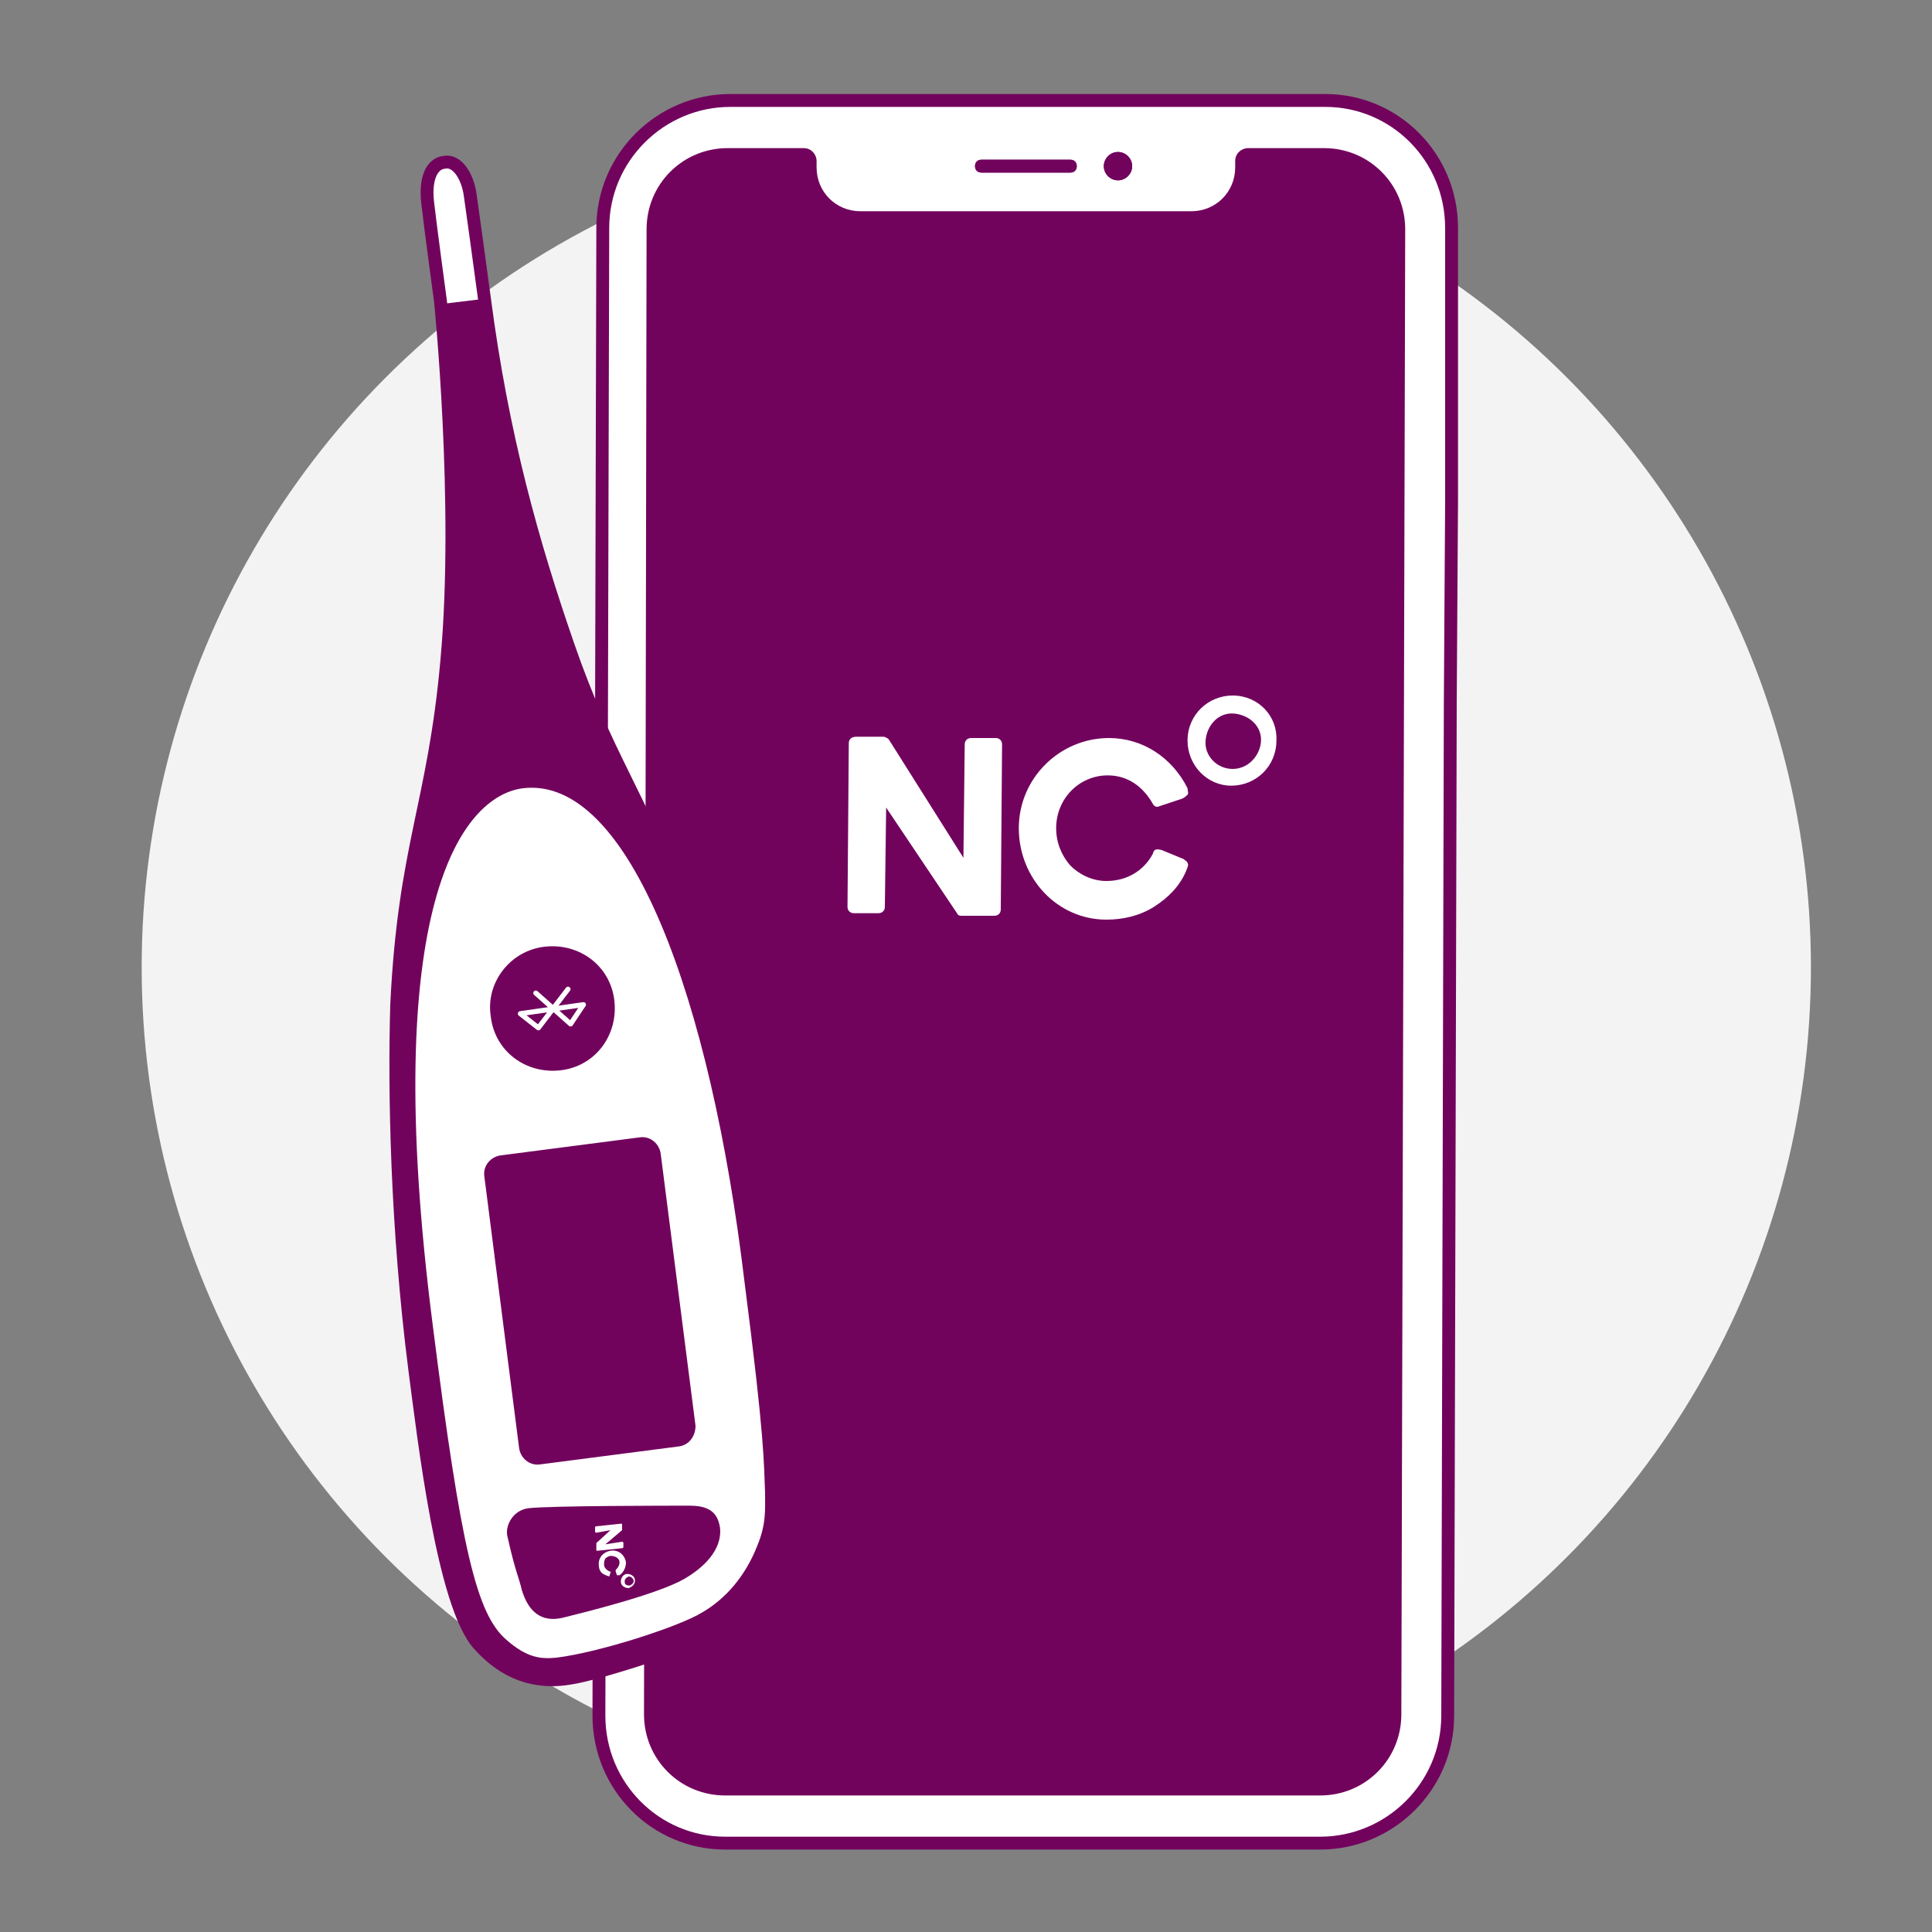
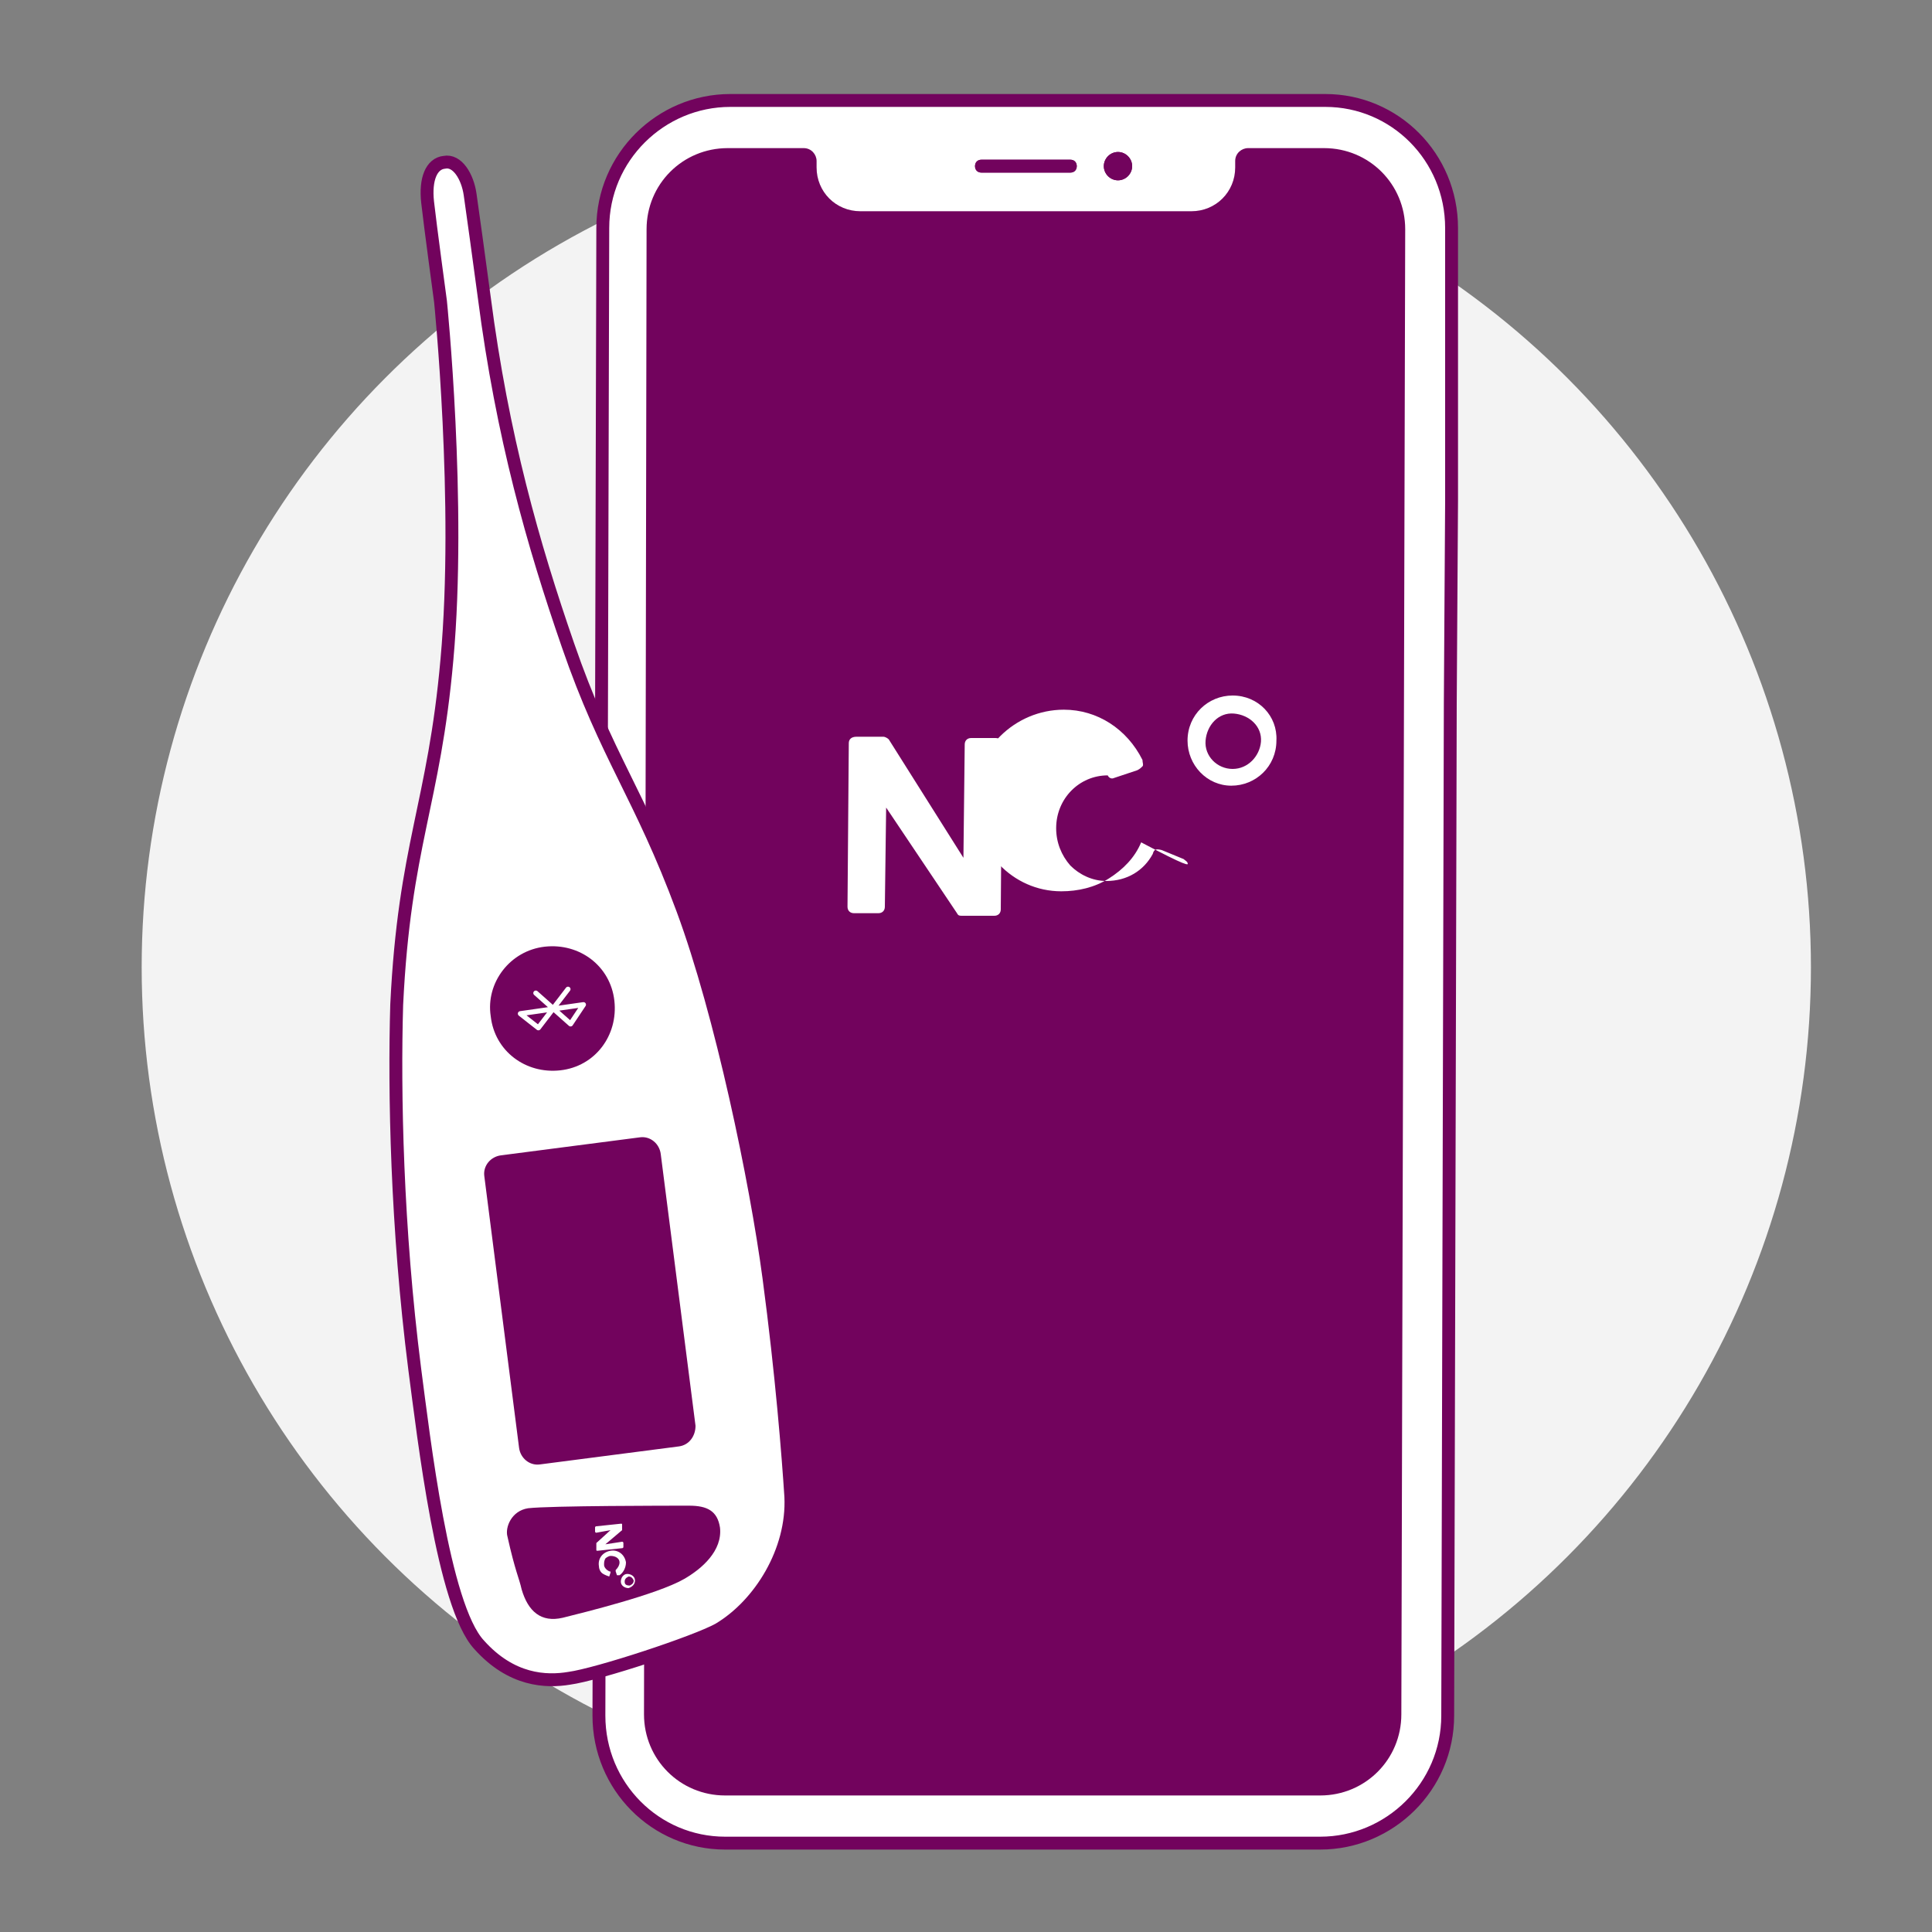
<svg xmlns="http://www.w3.org/2000/svg" version="1.1" id="Layer_1" x="0px" y="0px" viewBox="0 0 150 150" style="enable-background:new 0 0 150 150;">
  <rect x="0" y="0" width="150" height="150" fill="#808080" stroke="none" />
  <style type="text/css">
	.st0{fill:#F3F3F3;}
	.st1{fill-rule:evenodd;clip-rule:evenodd;fill:#FFFFFF;stroke:#72035D;}
	.st2{fill:#72035D;}
	.st3{fill:#FFFFFF;}
	.st4{fill-rule:evenodd;clip-rule:evenodd;fill:#FFFFFF;stroke:#72035D;stroke-miterlimit:10;}
	.st5{fill-rule:evenodd;clip-rule:evenodd;fill:#72035D;}
	.st6{fill-rule:evenodd;clip-rule:evenodd;fill:#FFFFFF;}
	.st7{fill:none;stroke:#FFFFFF;stroke-width:0.39;stroke-linecap:round;stroke-linejoin:round;stroke-miterlimit:10;}
</style>
  <circle class="st0" cx="75.8" cy="75.1" r="64.8" />
  <g>
    <path class="st1" d="M112.7,38.9l0-21.2c0-5.5-4.4-9.9-9.8-9.9l-46.2,0c-5.4,0-9.9,4.4-9.9,9.9l-0.3,115.5c0,5.5,4.4,9.9,9.8,9.9&#10;  l46.2,0c5.4,0,9.9-4.4,9.9-9.9l0.2-78.6L112.7,38.9z" />
    <path class="st2" d="M109.1,17.8c0-3.5-2.8-6.3-6.3-6.3l-5.9,0c-0.5,0-1,0.4-1,1l0,0.5c0,1.9-1.5,3.4-3.4,3.4l-25.7,0&#10;  c-1.9,0-3.4-1.5-3.4-3.4l0-0.5c0-0.5-0.4-1-1-1l-5.9,0c-3.5,0-6.3,2.8-6.3,6.3L50,133.1c0,3.5,2.8,6.3,6.3,6.3l46.2,0&#10;  c3.5,0,6.3-2.8,6.3-6.3L109.1,17.8z" />
    <g>
      <path class="st2" d="M87.9,12.9c0,0.6-0.5,1.1-1.1,1.1c-0.6,0-1.1-0.5-1.1-1.1c0-0.6,0.5-1.1,1.1-1.1S87.9,12.3,87.9,12.9z" />
      <path class="st2" d="M76.2,12.4c-0.3,0-0.5,0.2-0.5,0.5c0,0.3,0.2,0.5,0.5,0.5l6.9,0c0.3,0,0.5-0.2,0.5-0.5c0-0.3-0.2-0.5-0.5-0.5&#10;   L76.2,12.4z" />
      <path class="st2" d="M87.9,12.9c0,0.6-0.5,1.1-1.1,1.1c-0.6,0-1.1-0.5-1.1-1.1c0-0.6,0.5-1.1,1.1-1.1S87.9,12.3,87.9,12.9z" />
      <path class="st2" d="M76.2,12.4c-0.3,0-0.5,0.2-0.5,0.5c0,0.3,0.2,0.5,0.5,0.5l6.9,0c0.3,0,0.5-0.2,0.5-0.5c0-0.3-0.2-0.5-0.5-0.5&#10;   L76.2,12.4z" />
    </g>
  </g>
  <g>
    <g>
-       <path class="st3" d="M92.2,67c0-0.1-0.2-0.2-0.3-0.3l-1.7-0.7c-0.4-0.1-0.6-0.1-0.7,0.3c-0.7,1.3-2,2.1-3.6,2.1&#10;   c-1.1,0-2.1-0.5-2.8-1.2c-0.7-0.8-1.1-1.8-1.1-2.9c0-2.3,1.8-4.1,4-4.1c1.5,0,2.7,0.8,3.5,2.2c0.1,0.2,0.3,0.3,0.5,0.2&#10;   c0,0,1.8-0.6,1.8-0.6c0.2-0.1,0.3-0.2,0.4-0.3c0.1-0.1,0-0.3,0-0.5c-1.2-2.4-3.5-3.9-6.1-3.9c-3.8,0-7,3.1-7,7&#10;   c0,3.9,3,7.1,6.8,7.1c1.3,0,2.6-0.3,3.7-1c1.1-0.7,2-1.6,2.5-2.8C92.2,67.3,92.3,67.2,92.2,67" />
+       <path class="st3" d="M92.2,67c0-0.1-0.2-0.2-0.3-0.3l-1.7-0.7c-0.4-0.1-0.6-0.1-0.7,0.3c-0.7,1.3-2,2.1-3.6,2.1&#10;   c-1.1,0-2.1-0.5-2.8-1.2c-0.7-0.8-1.1-1.8-1.1-2.9c0-2.3,1.8-4.1,4-4.1c0.1,0.2,0.3,0.3,0.5,0.2&#10;   c0,0,1.8-0.6,1.8-0.6c0.2-0.1,0.3-0.2,0.4-0.3c0.1-0.1,0-0.3,0-0.5c-1.2-2.4-3.5-3.9-6.1-3.9c-3.8,0-7,3.1-7,7&#10;   c0,3.9,3,7.1,6.8,7.1c1.3,0,2.6-0.3,3.7-1c1.1-0.7,2-1.6,2.5-2.8C92.2,67.3,92.3,67.2,92.2,67" />
      <path class="st3" d="M68.8,62.7C68.8,62.6,68.8,62.6,68.8,62.7l5.5,8.2c0.1,0.2,0.2,0.2,0.4,0.2l2.5,0c0.3,0,0.5-0.2,0.5-0.5&#10;   l0.1-12.8c0-0.3-0.2-0.5-0.5-0.5l-1.9,0c-0.3,0-0.5,0.2-0.5,0.5l-0.1,8.8c0,0,0,0,0,0L69,57.4c-0.1-0.1-0.3-0.2-0.4-0.2l-2.1,0&#10;   c-0.4,0-0.6,0.2-0.6,0.5l-0.1,12.7c0,0.3,0.2,0.5,0.5,0.5l1.9,0c0.3,0,0.5-0.2,0.5-0.5L68.8,62.7z" />
      <path class="st3" d="M95.7,54c-1.9,0-3.5,1.5-3.5,3.5c0,1.9,1.5,3.5,3.4,3.5c1.9,0,3.5-1.5,3.5-3.5C99.2,55.6,97.7,54,95.7,54&#10;    M95.7,59.7c-1.2,0-2.2-1-2.1-2.2s1-2.2,2.2-2.1s2.2,1,2.1,2.2C97.8,58.7,96.9,59.7,95.7,59.7" />
    </g>
  </g>
  <g>
    <path class="st4" d="M32.2,106.3c0.7,5.3,2.2,18.4,5,21.4c2.5,2.8,5.2,2.9,7,2.6c2.2-0.3,9.8-2.8,11.6-3.8&#10;  c3.2-1.9,5.8-6.1,5.6-10.3c-0.2-3.1-0.7-9.5-1.7-17c-1-7.5-3.7-20.5-6.7-28.6c-3.3-8.9-5.9-11.8-8.9-20.5c-2.7-7.8-5.1-16.2-6.5-27&#10;  c-0.4-3-0.9-6.6-1.1-8c-0.2-1.4-1-2.7-2-2.5c-1,0.1-1.5,1.3-1.3,3.1c0.2,1.8,1,7.7,1,7.7s1.6,15.7,0.5,27.8&#10;  c-1,11.3-3.3,14.4-3.9,26.8C30.6,84.8,30.8,95.3,32.2,106.3z" />
-     <path class="st5" d="M53,70.7c-3.3-8.9-5.9-11.8-8.9-20.5c-2.7-7.8-5.1-16.2-6.5-27l-3.3,0.4c0.2,1.6,1.5,16.2,0.5,27.7&#10;  c-1,11.3-3.3,14.4-3.9,26.8c-0.4,6.8-0.1,17.3,1.3,28.2c0.7,5.3,2.2,18.4,5,21.4c2.5,2.8,5.2,2.9,7,2.6c2.2-0.3,9.8-2.8,11.6-3.8&#10;  c3.2-1.9,5.8-6.1,5.6-10.3c-0.2-3.1-0.7-9.5-1.7-17C58.8,91.7,56,78.7,53,70.7z" />
    <path class="st6" d="M40.6,61.2c-4.7,0.6-11.2,9-7,41.7c2.2,17.4,3.4,22.4,5.7,24.4c1.7,1.5,2.8,1.5,3.9,1.4&#10;  c3.3-0.4,9.5-2.4,11.3-3.5c1.9-1.1,3.4-2.9,4.3-5.2c0.7-1.7,0.6-2.8,0.6-4.1c-0.1-2.3,0-4-1.6-16.4C55.2,77.7,48.9,60.2,40.6,61.2z" />
    <path class="st5" d="M42.3,73.5c2.7-0.3,5.1,1.5,5.4,4.2c0.3,2.7-1.5,5.1-4.2,5.4c-2.7,0.3-5.1-1.5-5.4-4.2&#10;  C37.7,76.3,39.6,73.8,42.3,73.5z" />
    <path class="st5" d="M52.7,112.3l-10.8,1.4c-0.8,0.1-1.5-0.5-1.6-1.3l-2.7-21.1c-0.1-0.8,0.5-1.5,1.3-1.6l10.8-1.4&#10;  c0.8-0.1,1.5,0.5,1.6,1.3l2.7,21.1C54,111.5,53.5,112.2,52.7,112.3z" />
    <path class="st5" d="M41,117.1c-1.3,0.2-1.8,1.5-1.6,2.2c0.6,2.7,0.9,3.2,1.1,4.1c0.5,1.7,1.5,2.6,3.2,2.2c1.6-0.4,7.3-1.8,9.4-3&#10;  c1.4-0.8,3-2.2,2.8-4c-0.2-1.3-1-1.7-2.4-1.7C52,116.9,42.7,116.9,41,117.1z" />
    <polyline class="st7" points="41.6,77.1 44.3,79.5 45.3,78 40.4,78.7 41.8,79.8 44.1,76.8" />
    <g>
      <path class="st3" d="M47.3,122.4C47.3,122.4,47.3,122.4,47.3,122.4l0.1-0.3c0-0.1,0-0.1-0.1-0.1c-0.2-0.1-0.4-0.3-0.4-0.5&#10;   c0-0.2,0-0.3,0.1-0.5c0.1-0.1,0.3-0.2,0.4-0.2c0.4,0,0.7,0.2,0.7,0.5c0,0.2-0.1,0.4-0.3,0.6c0,0,0,0.1,0,0.1c0,0,0.1,0.3,0.1,0.3&#10;   c0,0,0,0,0.1,0c0,0,0,0,0.1,0c0.3-0.2,0.5-0.6,0.5-1c-0.1-0.6-0.6-1-1.2-0.9c-0.6,0.1-1,0.6-0.9,1.2c0,0.2,0.1,0.4,0.2,0.5&#10;   C46.8,122.2,47,122.3,47.3,122.4C47.2,122.4,47.3,122.4,47.3,122.4" />
      <path class="st3" d="M47.4,118.8C47.4,118.8,47.4,118.8,47.4,118.8l-1.1,1c0,0,0,0,0,0.1l0,0.4c0,0.1,0,0.1,0.1,0.1l1.9-0.2&#10;   c0,0,0.1,0,0.1-0.1l0-0.3c0,0,0-0.1-0.1-0.1l-1.3,0.2c0,0,0,0,0,0l1.3-1.1c0,0,0,0,0-0.1l0-0.3c0-0.1,0-0.1-0.1-0.1l-1.9,0.2&#10;   c0,0-0.1,0-0.1,0.1l0,0.3c0,0,0,0.1,0.1,0.1L47.4,118.8z" />
      <path class="st3" d="M49.3,122.7c0-0.3-0.3-0.5-0.6-0.5c-0.3,0-0.5,0.3-0.5,0.6c0,0.3,0.3,0.5,0.6,0.5&#10;   C49.1,123.2,49.3,123,49.3,122.7 M48.5,122.8c0-0.2,0.1-0.3,0.3-0.4c0.2,0,0.3,0.1,0.4,0.3c0,0.2-0.1,0.3-0.3,0.4&#10;   C48.6,123.1,48.5,123,48.5,122.8" />
    </g>
  </g>
</svg>